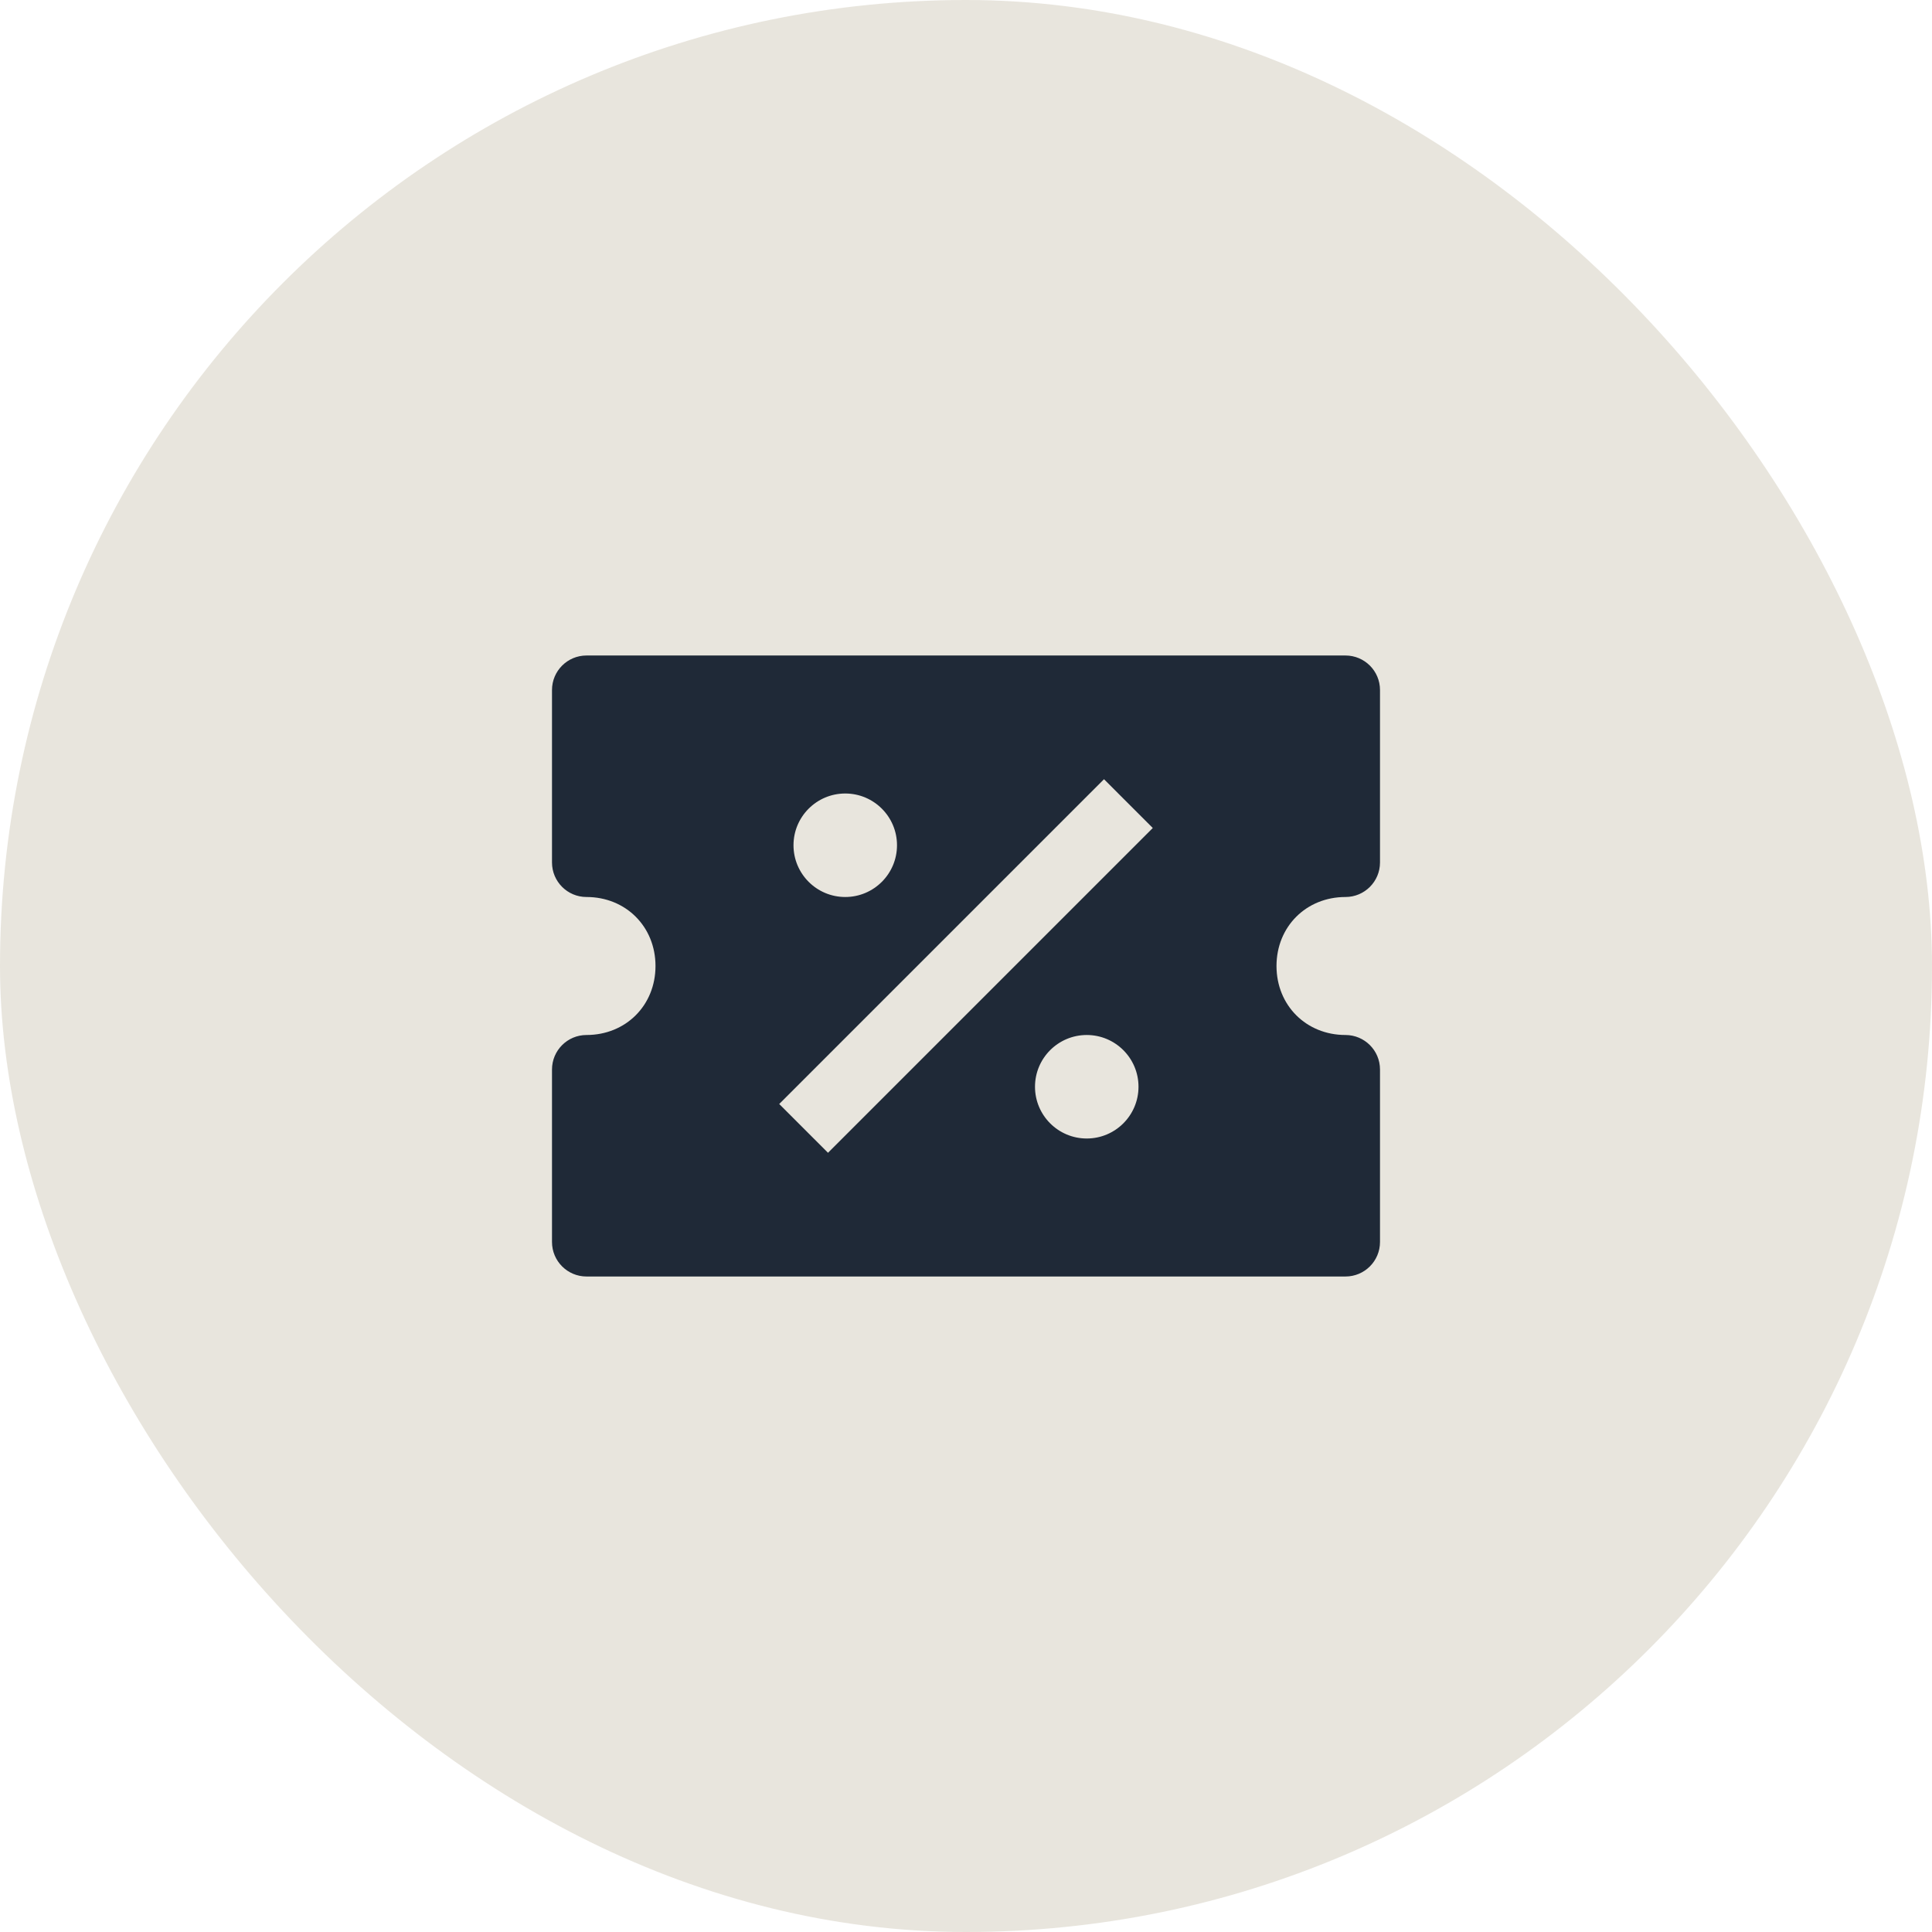
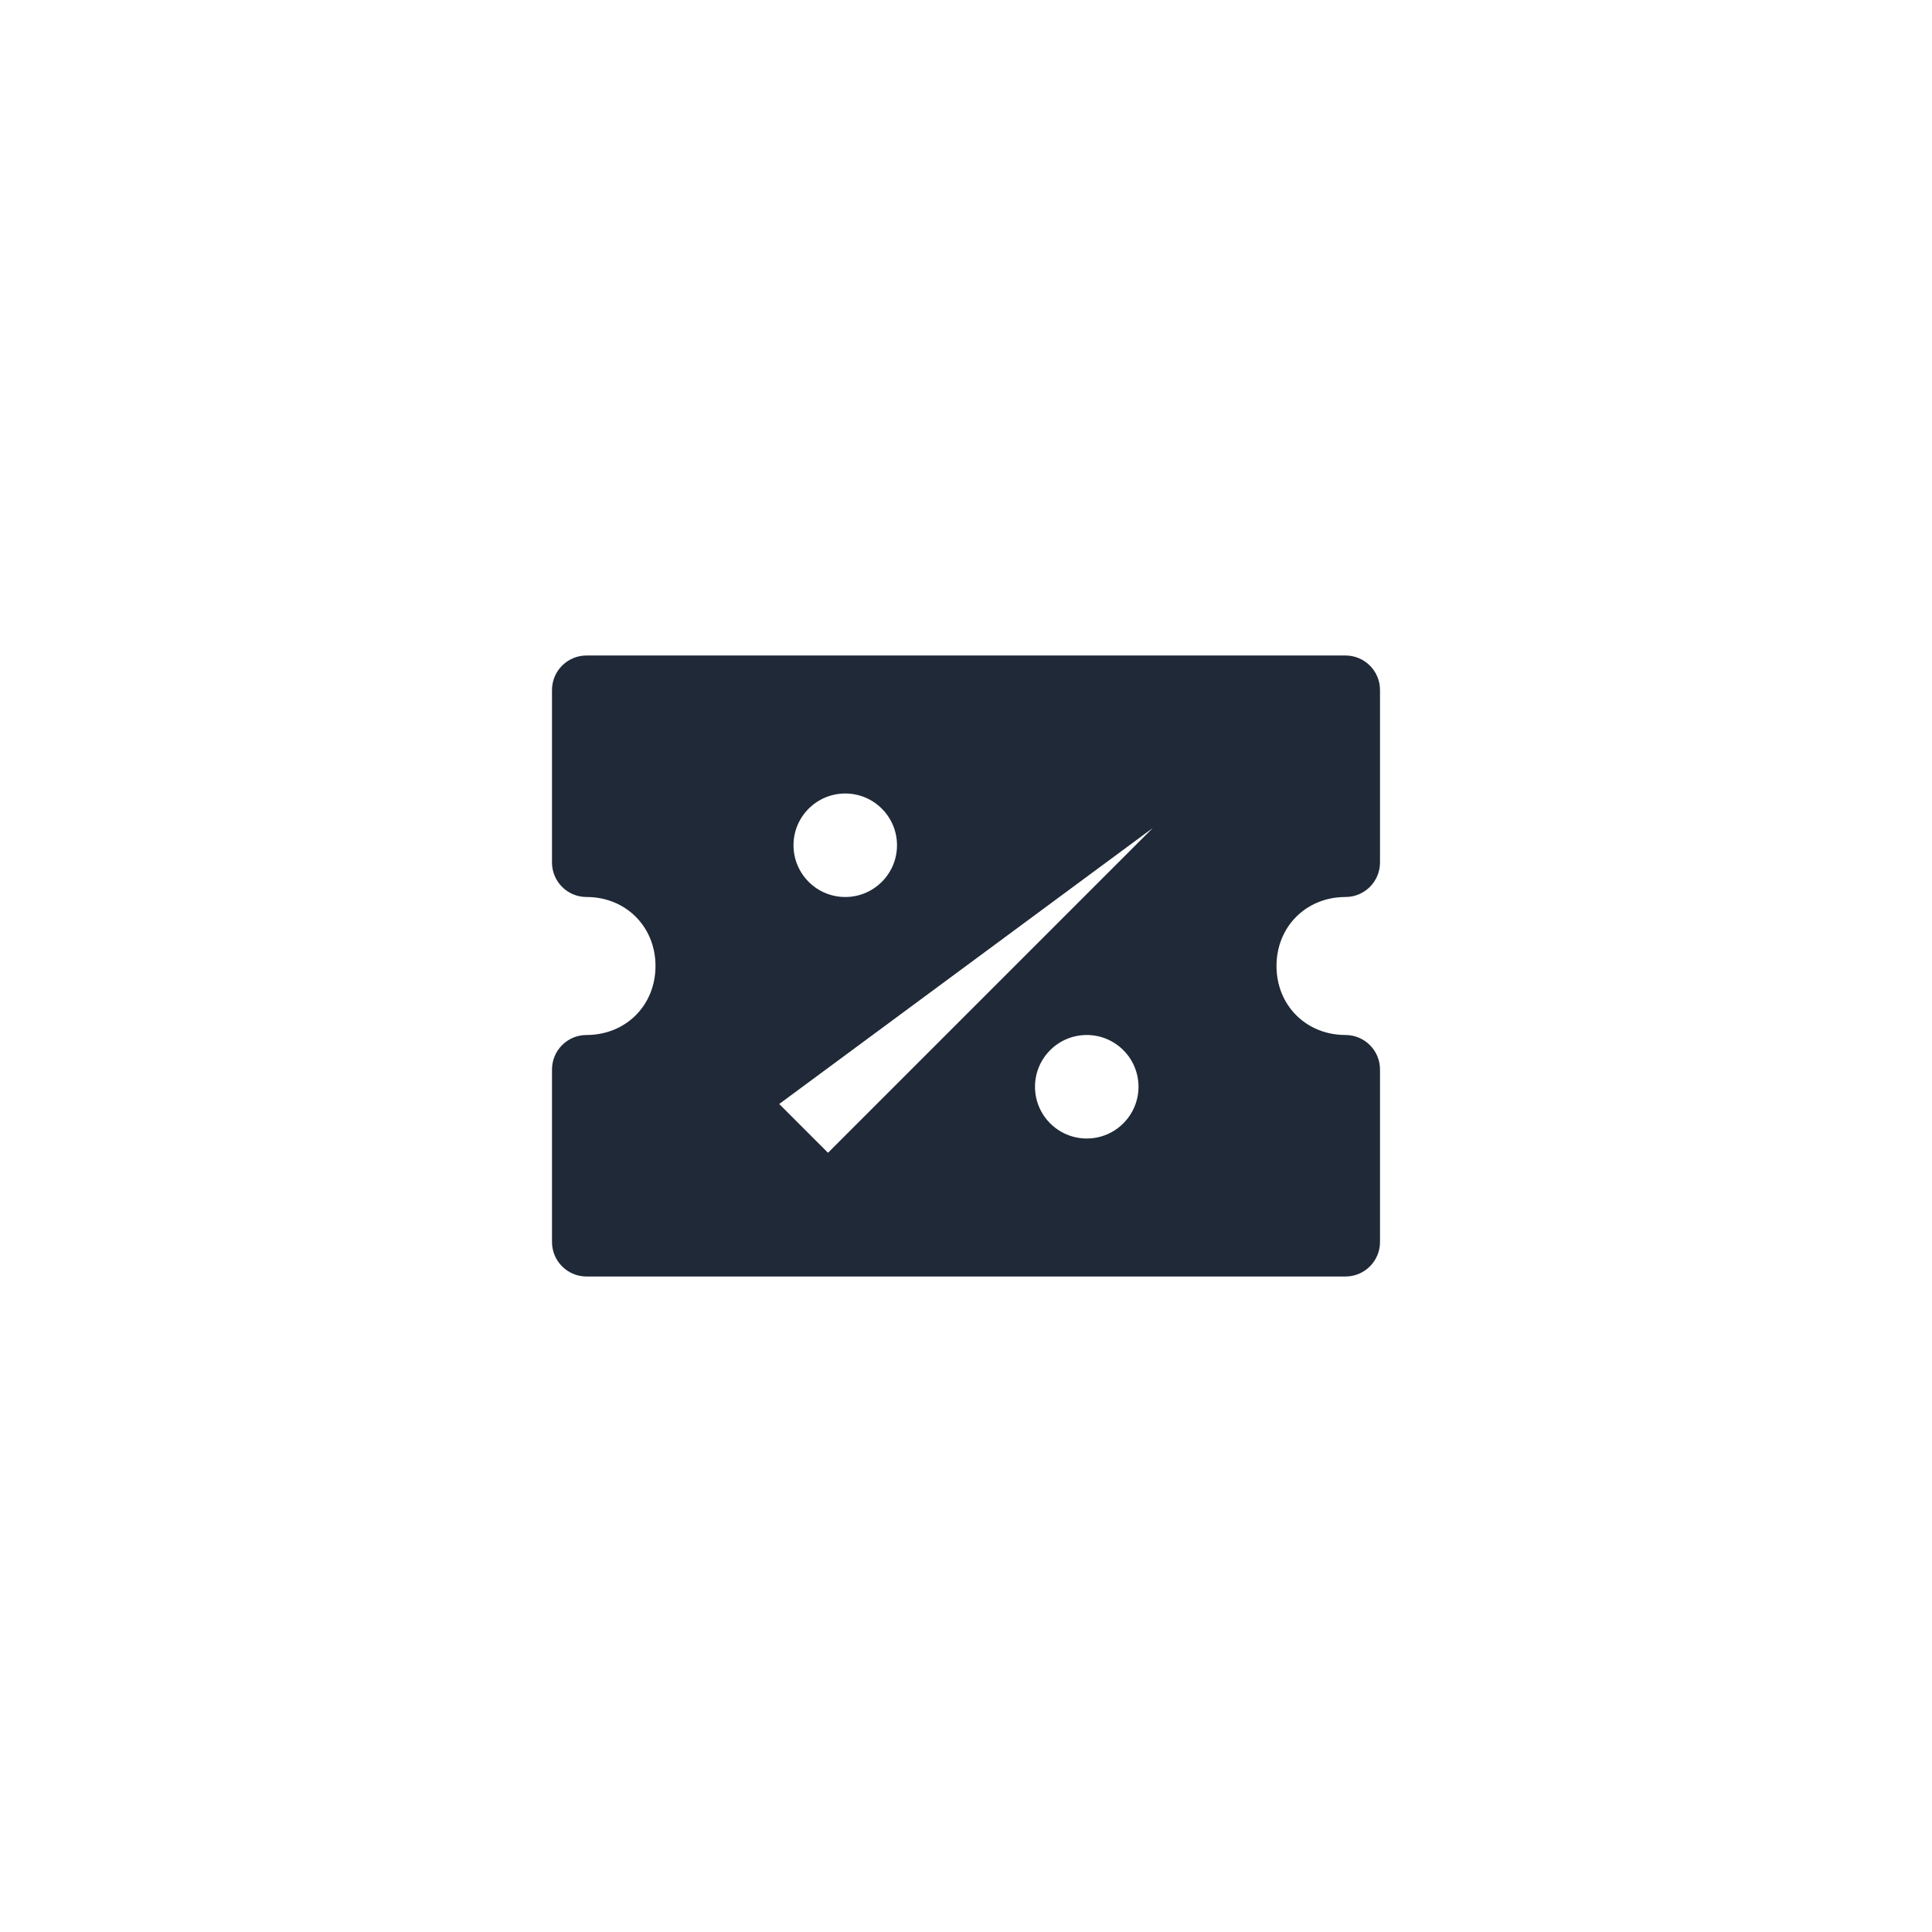
<svg xmlns="http://www.w3.org/2000/svg" width="56" height="56" viewBox="0 0 56 56" fill="none">
-   <rect width="56" height="56" rx="28" fill="#D3CCBD" fill-opacity="0.5" />
-   <path d="M39 26C39.552 26 40 25.552 40 25V20C40 19.448 39.552 19 39 19H17C16.448 19 16 19.448 16 20V25C16 25.552 16.448 26 17 26C18.14 26 19 26.86 19 28C19 29.14 18.14 30 17 30C16.448 30 16 30.448 16 31V36C16 36.552 16.448 37 17 37H39C39.552 37 40 36.552 40 36V31C40 30.448 39.552 30 39 30C37.86 30 37 29.14 37 28C37 26.86 37.86 26 39 26ZM24.5 23C25.328 23 26 23.672 26 24.5C26 25.328 25.328 26 24.5 26C23.672 26 23 25.328 23 24.5C23 23.672 23.672 23 24.5 23ZM31.5 33C30.672 33 30 32.328 30 31.5C30 30.672 30.672 30 31.5 30C32.328 30 33 30.672 33 31.5C33 32.328 32.328 33 31.5 33ZM24 33.414L22.586 32L32 22.586L33.414 24L24 33.414Z" fill="#1f2937" />
+   <path d="M39 26C39.552 26 40 25.552 40 25V20C40 19.448 39.552 19 39 19H17C16.448 19 16 19.448 16 20V25C16 25.552 16.448 26 17 26C18.14 26 19 26.86 19 28C19 29.14 18.14 30 17 30C16.448 30 16 30.448 16 31V36C16 36.552 16.448 37 17 37H39C39.552 37 40 36.552 40 36V31C40 30.448 39.552 30 39 30C37.86 30 37 29.14 37 28C37 26.86 37.86 26 39 26ZM24.5 23C25.328 23 26 23.672 26 24.5C26 25.328 25.328 26 24.5 26C23.672 26 23 25.328 23 24.5C23 23.672 23.672 23 24.5 23ZM31.5 33C30.672 33 30 32.328 30 31.5C30 30.672 30.672 30 31.5 30C32.328 30 33 30.672 33 31.5C33 32.328 32.328 33 31.5 33ZM24 33.414L22.586 32L33.414 24L24 33.414Z" fill="#1f2937" />
</svg>